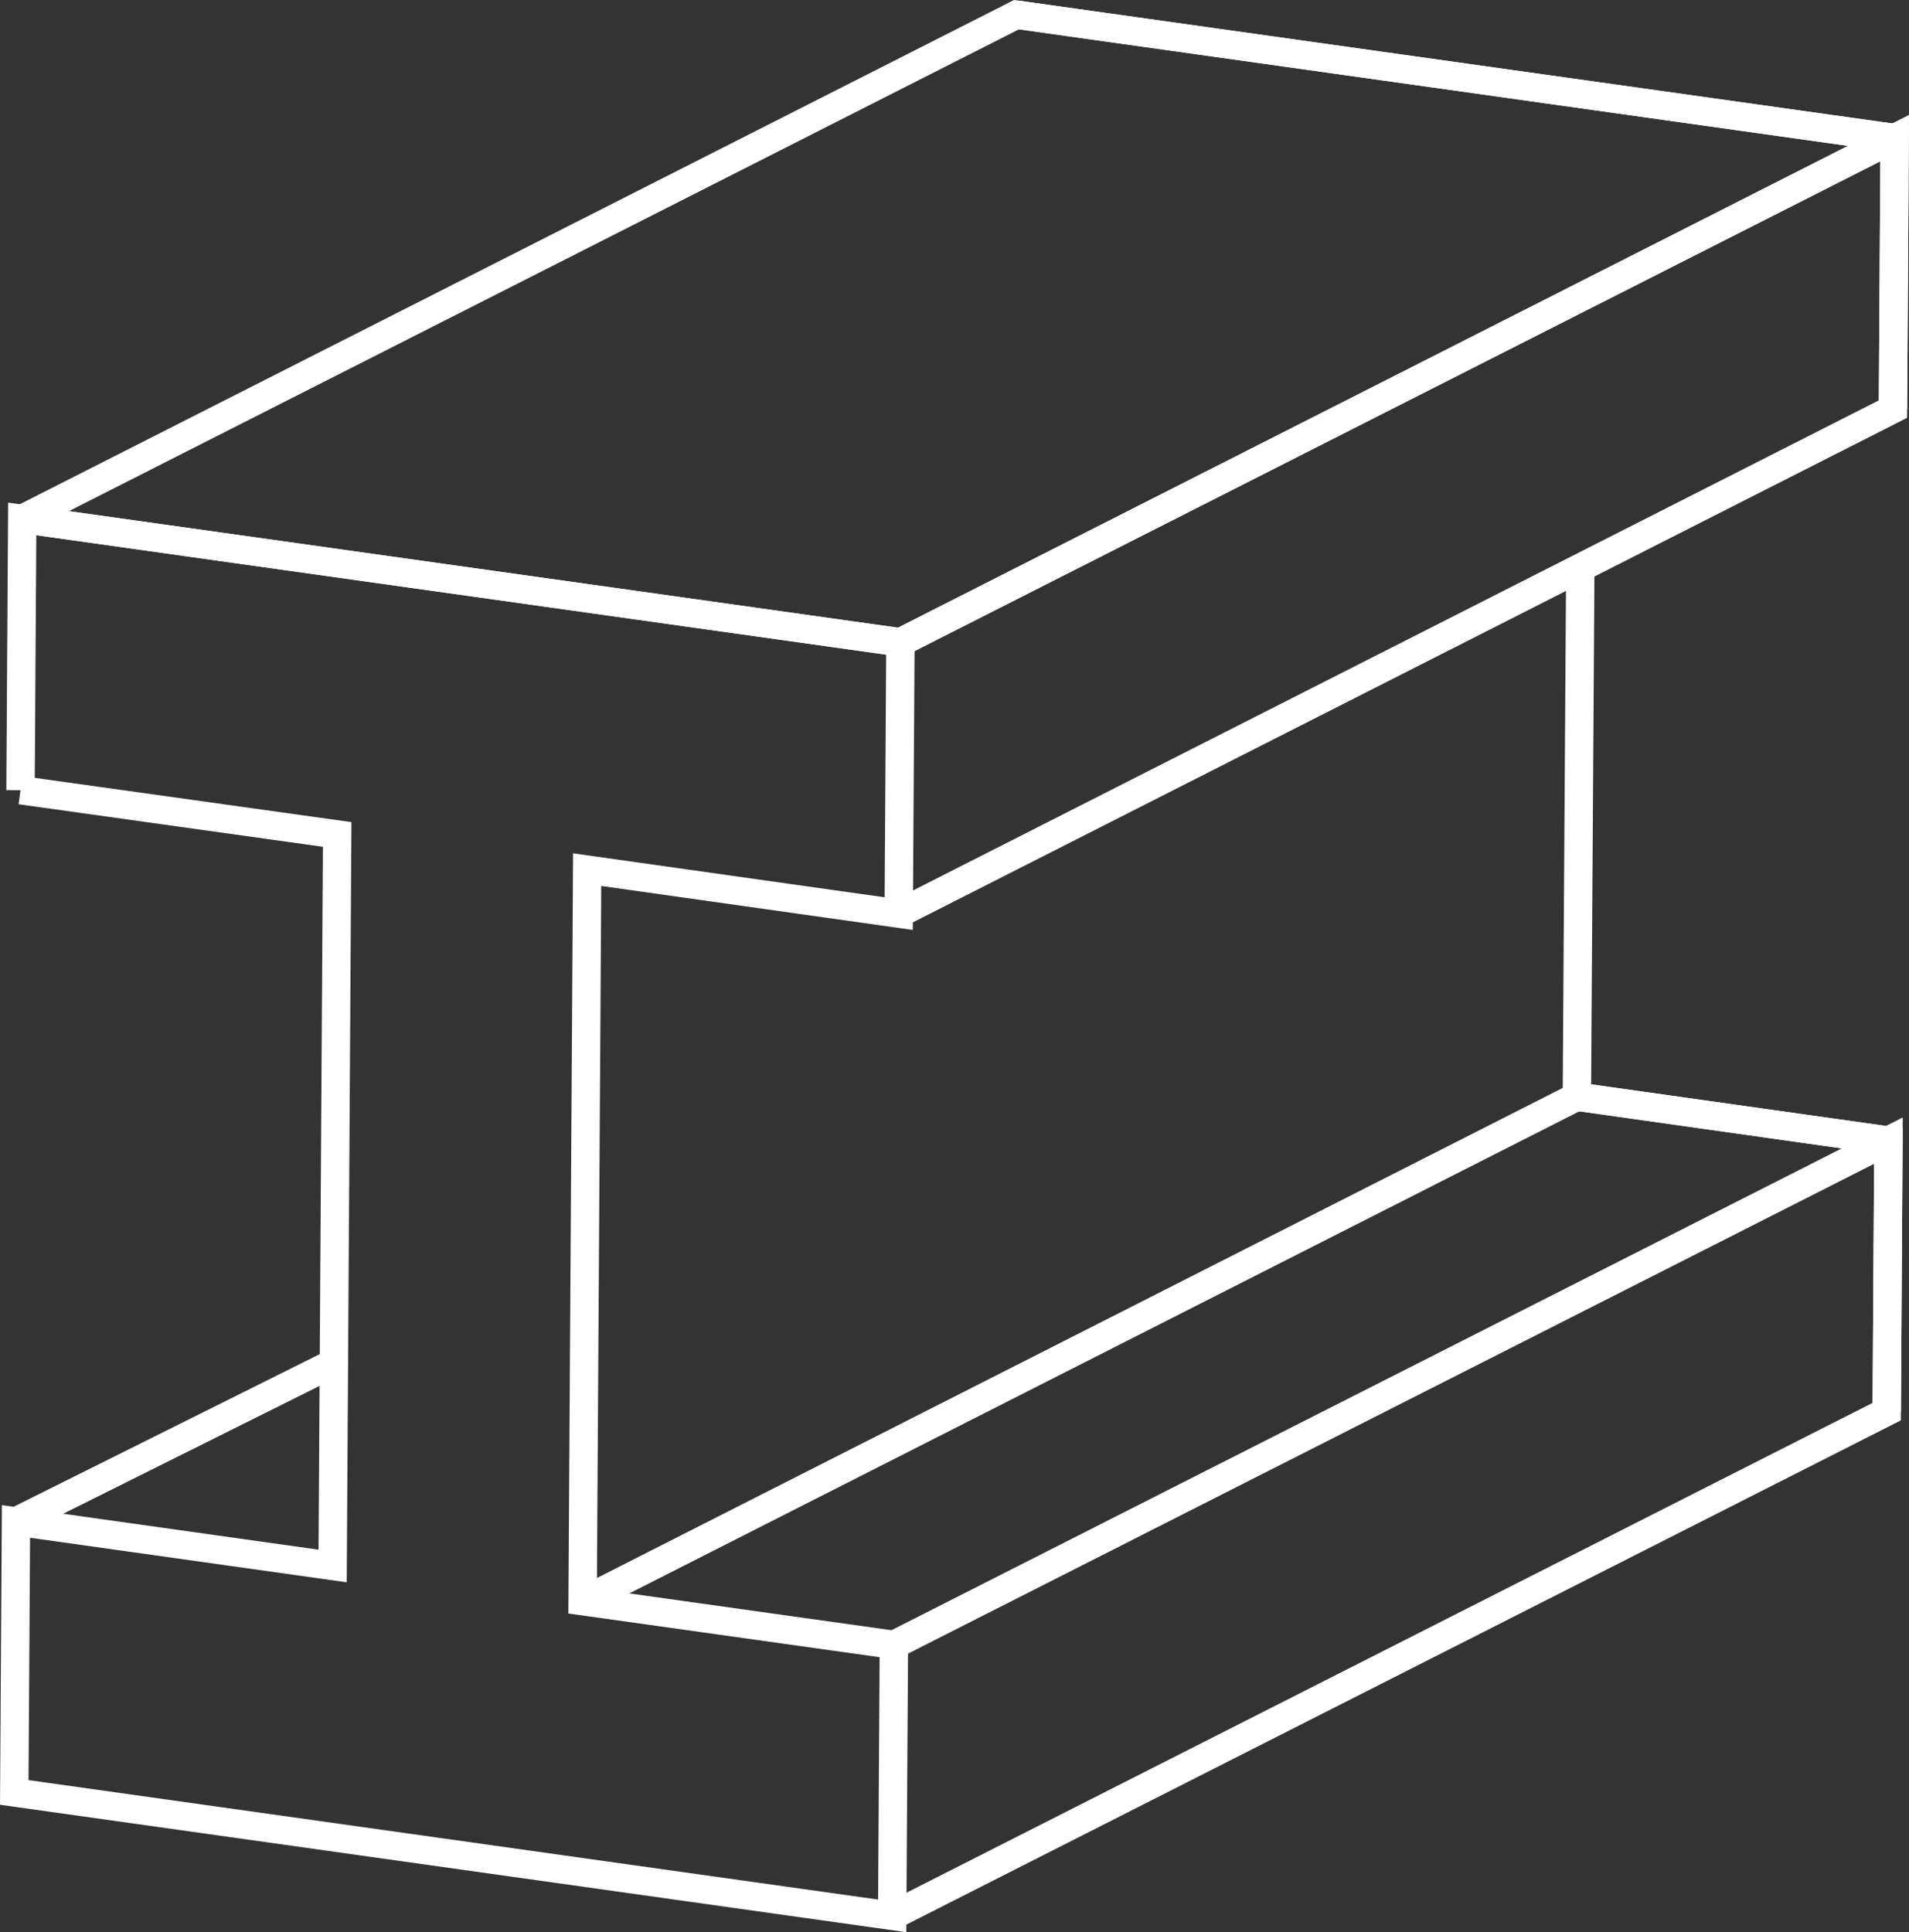
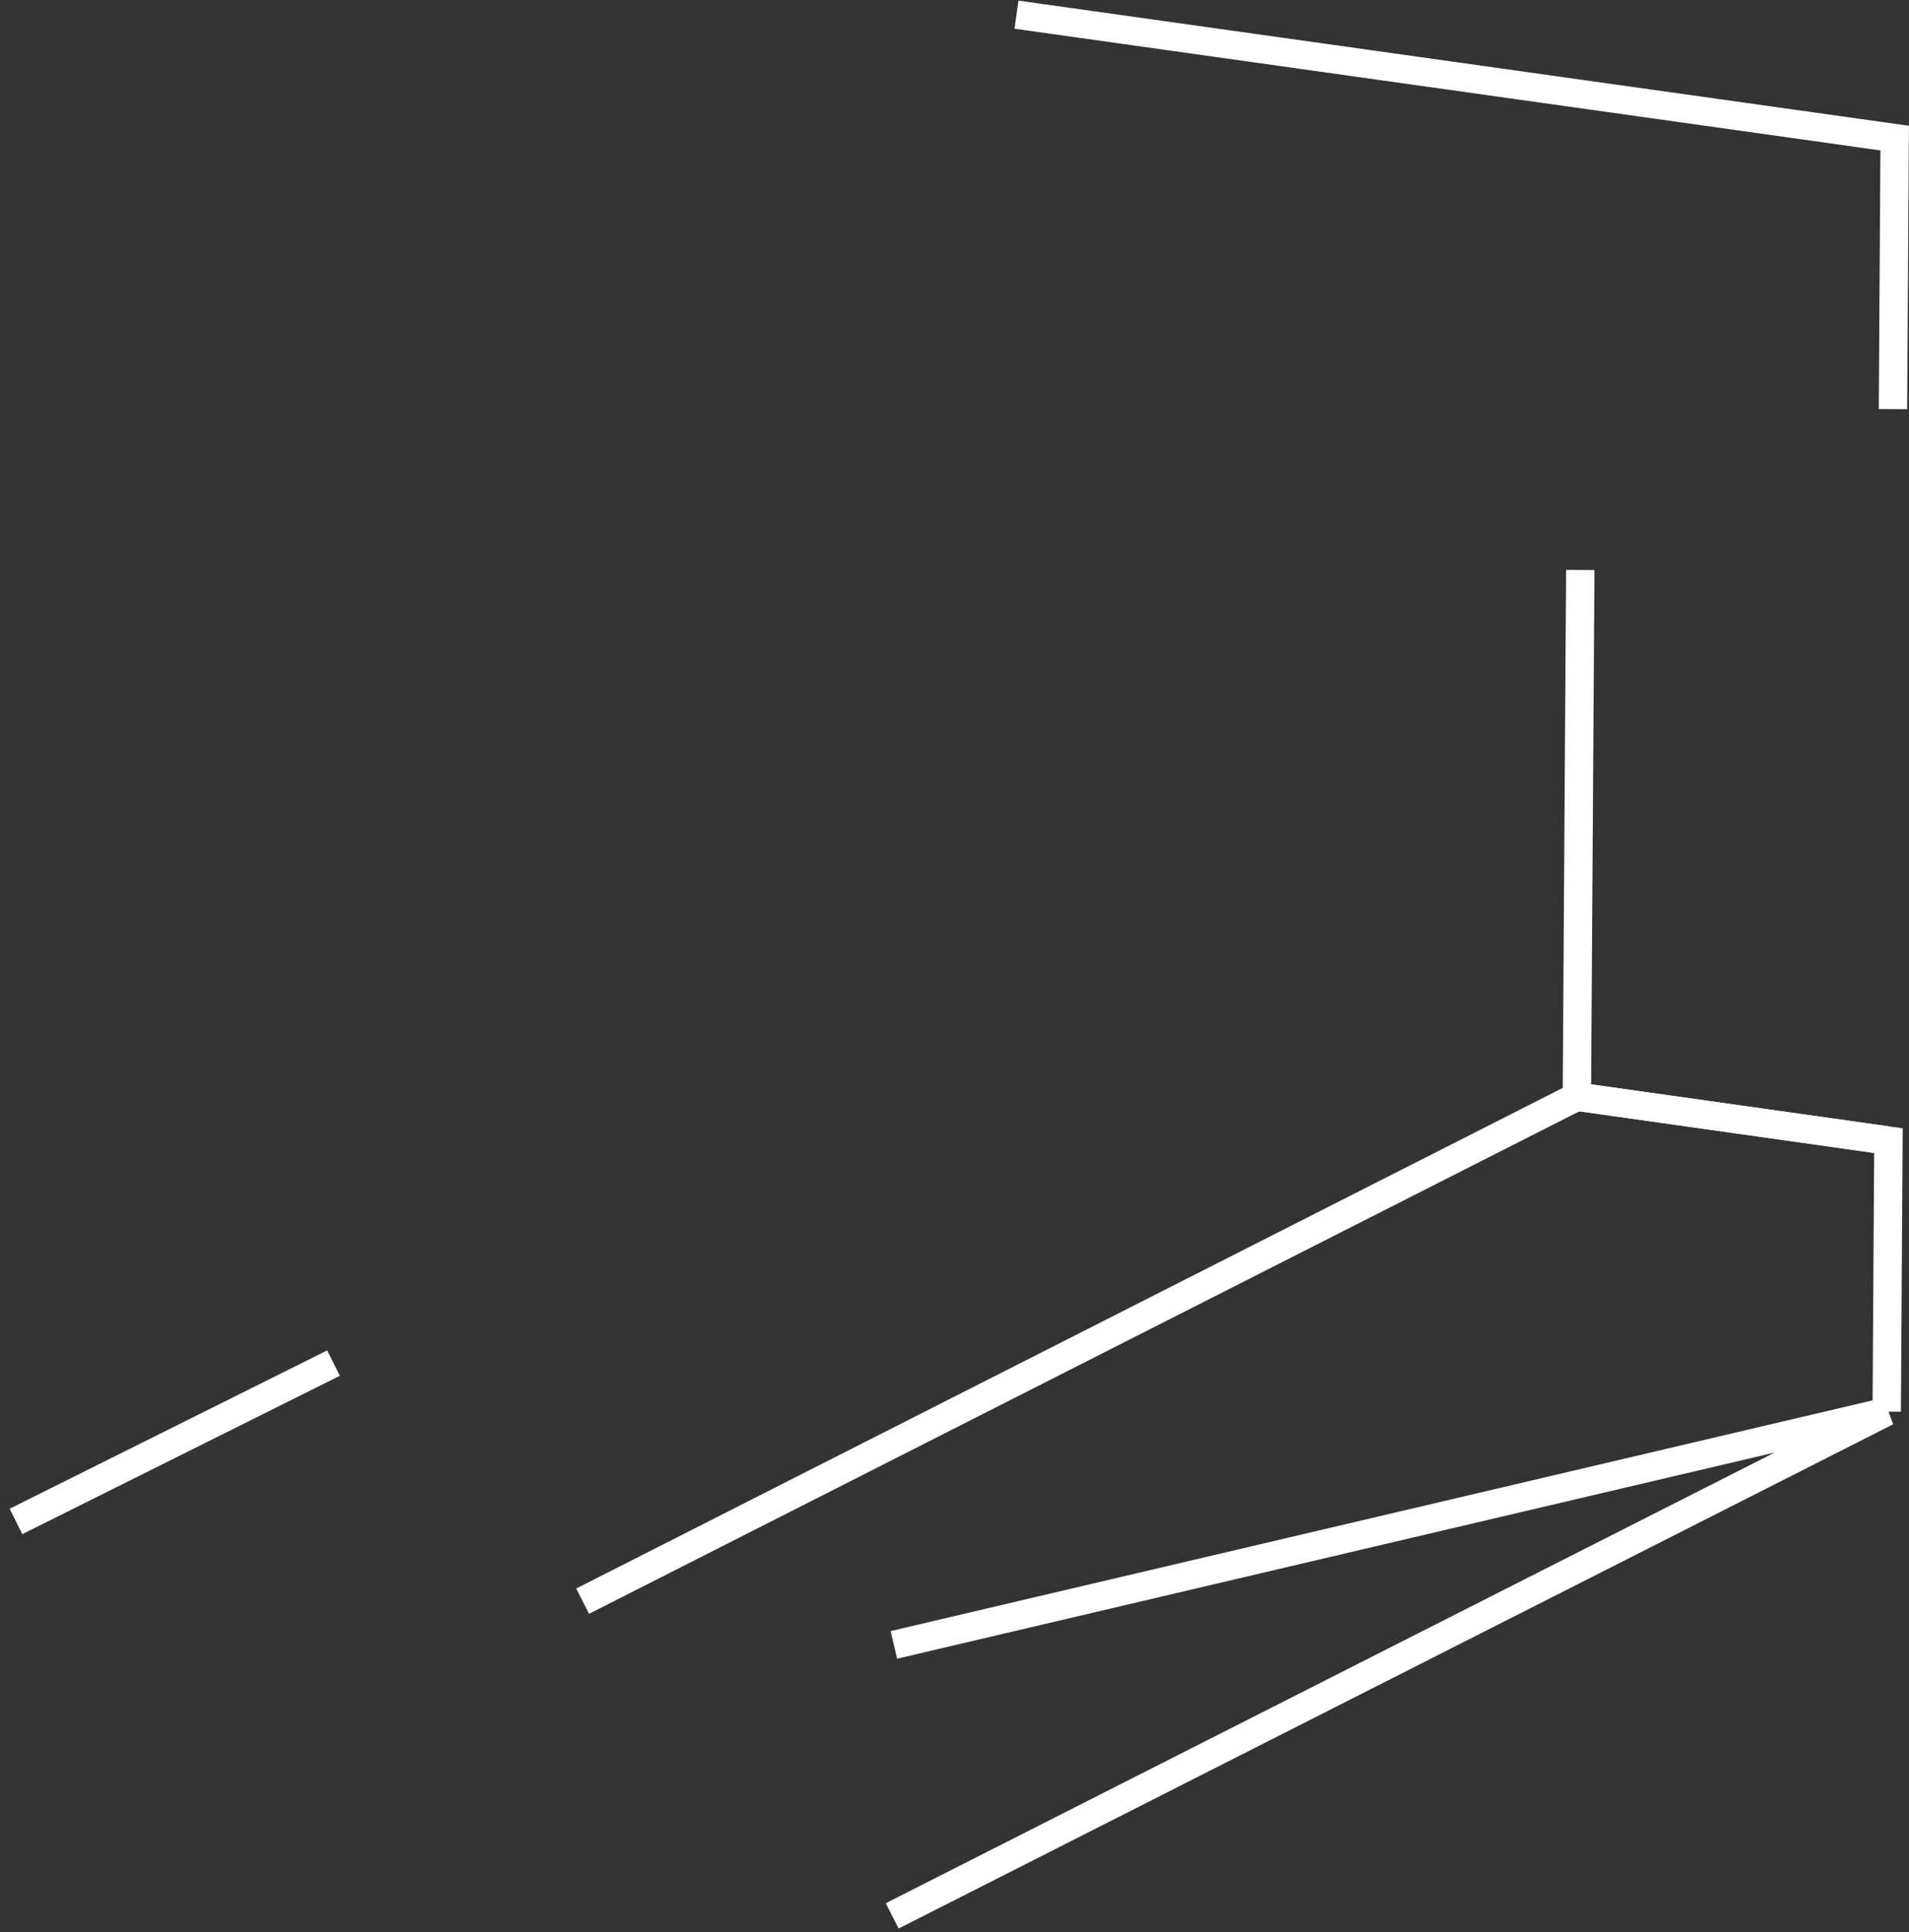
<svg xmlns="http://www.w3.org/2000/svg" width="67.278" height="68.092" viewBox="0 0 67.278 68.092">
  <rect x="0" y="0" width="67.278" height="68.092" fill="#333333" stroke="none" />
  <g id="Ebene_2" data-name="Ebene 2" transform="translate(0.413 0.157)">
    <g id="Gruppe_1202" data-name="Gruppe 1202">
      <g id="Gruppe_1201" data-name="Gruppe 1201">
        <g id="Gruppe_1200" data-name="Gruppe 1200">
          <path id="Pfad_2092" data-name="Pfad 2092" d="M55.16,38.49l10.98,1.55-.06,9.55" fill="none" stroke="#fff" stroke-width="1" />
          <path id="Pfad_2093" data-name="Pfad 2093" d="M35.41.36,66.36,4.71l-.06,9.55" fill="none" stroke="#fff" stroke-width="1" />
        </g>
        <path id="Pfad_2094" data-name="Pfad 2094" d="M35.35,9.91" fill="none" stroke="#fff" stroke-width="1" />
        <path id="Pfad_2095" data-name="Pfad 2095" d="M35.19,35.69" fill="none" stroke="#fff" stroke-width="1" />
      </g>
    </g>
    <line id="Linie_155" data-name="Linie 155" x1="11.19" y2="5.58" transform="translate(0.15 47.88)" stroke="#fff" stroke-width="1" />
-     <path id="Pfad_2096" data-name="Pfad 2096" d="M66.36,4.71,31.32,22.48.37,18.13.31,27.69" fill="none" stroke="#fff" stroke-width="1" />
-     <path id="Pfad_2097" data-name="Pfad 2097" d="M.37,18.13l30.95,4.35-.06,9.56L20.28,30.49l-.16,25.78,10.97,1.54-.06,9.55L.09,63.01l.06-9.55,11.16,1.57.16-25.78L.31,27.69" fill="none" stroke="#fff" stroke-width="1" />
-     <path id="Pfad_2098" data-name="Pfad 2098" d="M31.03,67.36,66.08,49.59l.06-9.55L31.09,57.81" fill="none" stroke="#fff" stroke-width="1" />
+     <path id="Pfad_2098" data-name="Pfad 2098" d="M31.03,67.36,66.08,49.59L31.09,57.81" fill="none" stroke="#fff" stroke-width="1" />
    <path id="Pfad_2099" data-name="Pfad 2099" d="M55.28,19.93l-.12,18.56,10.98,1.55" fill="none" stroke="#fff" stroke-width="1" />
    <line id="Linie_156" data-name="Linie 156" x1="35.04" y2="17.78" transform="translate(20.12 38.49)" stroke="#fff" stroke-width="1" />
-     <path id="Pfad_2100" data-name="Pfad 2100" d="M31.32,22.48,66.36,4.71l-.06,9.55L31.26,32.04" fill="none" stroke="#fff" stroke-width="1" />
-     <path id="Pfad_2101" data-name="Pfad 2101" d="M.37,18.13,35.41.36,66.36,4.71" fill="none" stroke="#fff" stroke-width="1" />
  </g>
</svg>